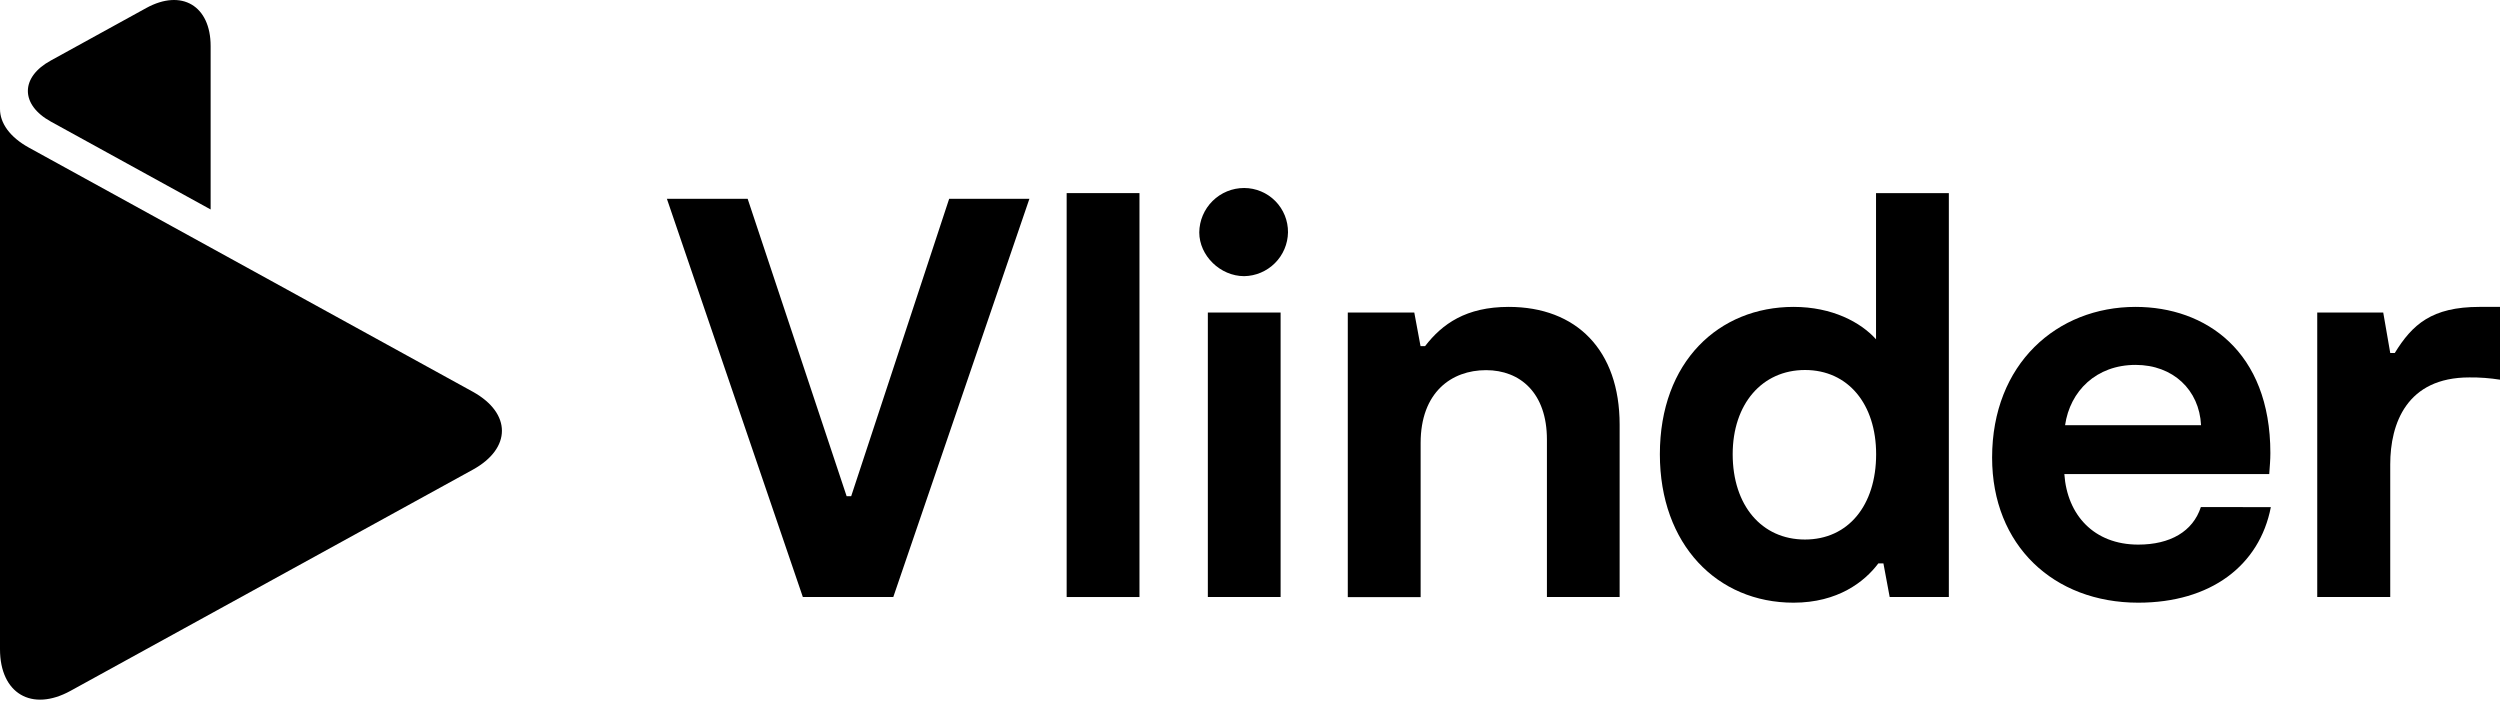
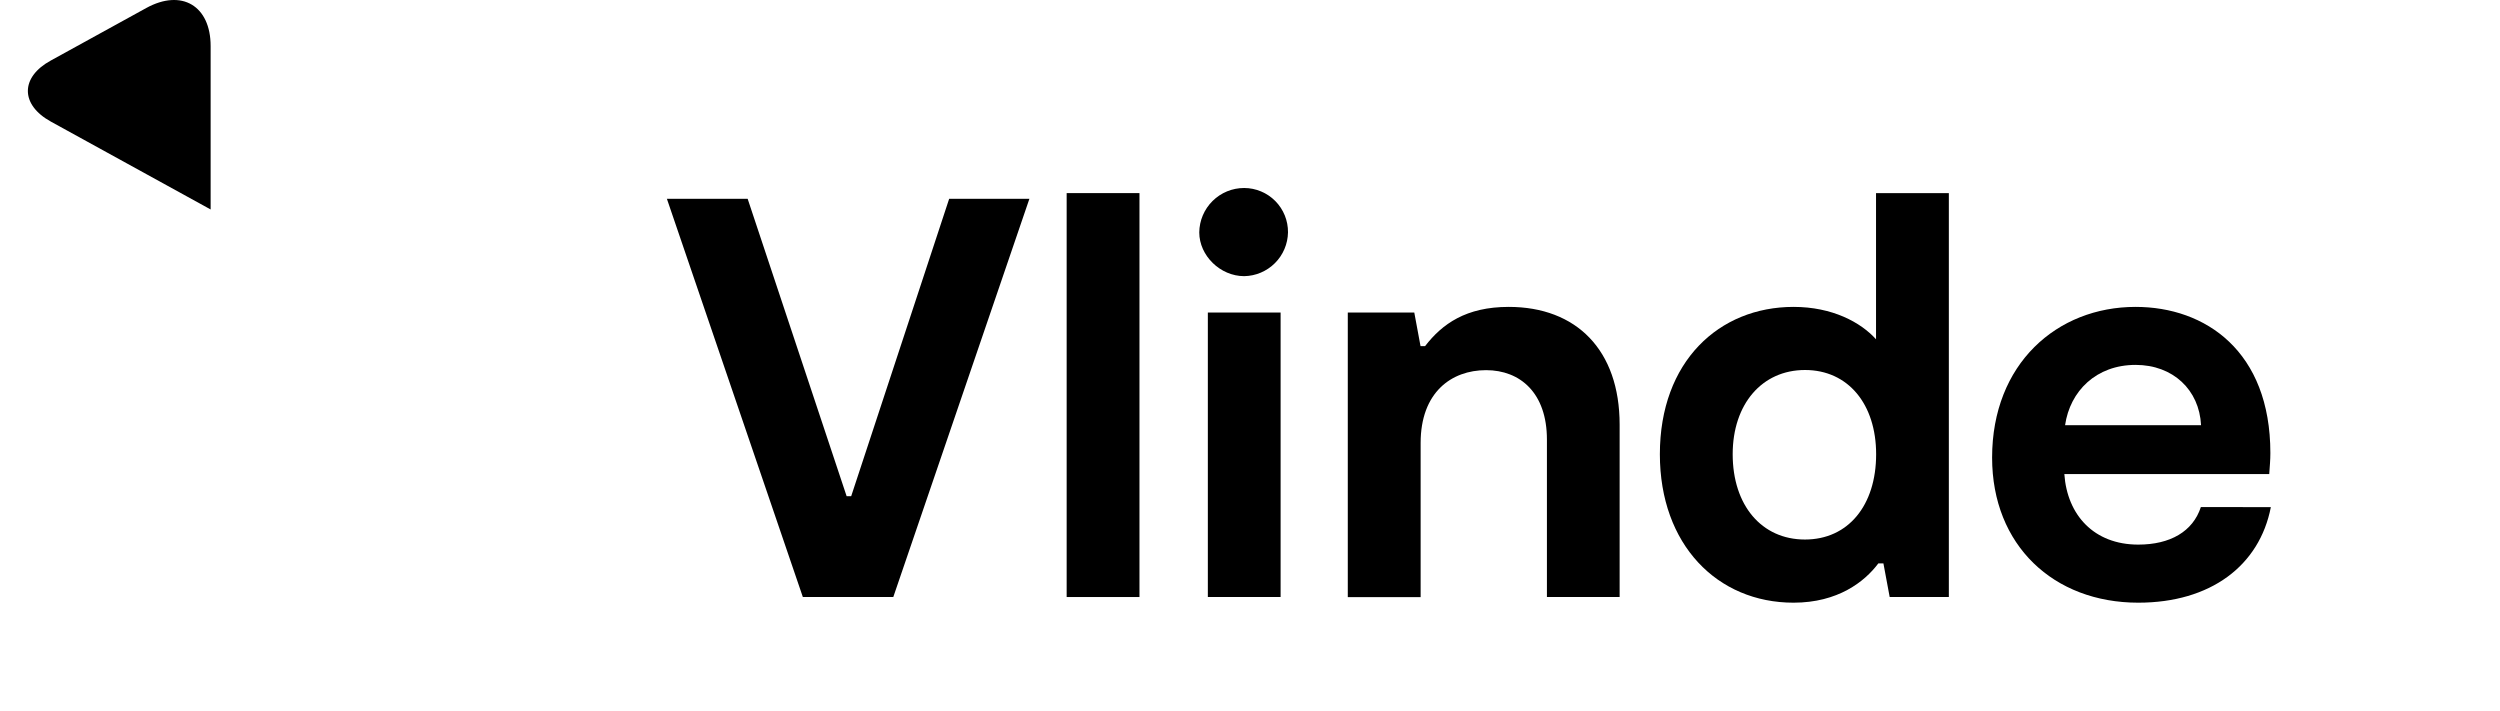
<svg xmlns="http://www.w3.org/2000/svg" width="95" height="27" viewBox="0 0 95 27" fill="none">
  <path d="M39.117 7.555L33.945 22.687H30.508L25.342 7.555H28.411L32.172 18.856H32.345L36.068 7.555H39.117Z" fill="black" />
  <path d="M40.533 7.338H43.3V22.687H40.533V7.338Z" fill="black" />
  <path d="M45.572 8.83C45.577 8.38 45.76 7.951 46.079 7.636C46.399 7.32 46.83 7.143 47.279 7.144C47.499 7.144 47.717 7.189 47.92 7.274C48.123 7.359 48.308 7.484 48.462 7.64C48.617 7.797 48.739 7.983 48.822 8.187C48.904 8.391 48.946 8.609 48.944 8.83C48.936 9.269 48.759 9.688 48.448 9.998C48.137 10.309 47.718 10.487 47.279 10.494C46.371 10.494 45.572 9.716 45.572 8.83ZM45.898 11.877H48.663V22.687H45.898V11.877Z" fill="black" />
  <path d="M51.216 11.877H53.743L53.98 13.153H54.153C54.802 12.31 55.709 11.662 57.331 11.662C59.904 11.662 61.546 13.304 61.546 16.136V22.687H58.783V16.703C58.783 14.931 57.767 14.066 56.471 14.066C55.152 14.066 53.984 14.91 53.984 16.834V22.692H51.216V11.877Z" fill="black" />
  <path d="M74.056 7.338V22.687H71.808L71.57 21.41H71.376C70.857 22.103 69.841 22.902 68.155 22.902C65.258 22.902 63.075 20.698 63.075 17.261C63.075 13.737 65.323 11.662 68.155 11.662C69.625 11.662 70.706 12.245 71.289 12.893V7.338H74.056ZM71.293 17.261C71.293 15.358 70.23 14.06 68.591 14.06C66.953 14.06 65.842 15.358 65.842 17.261C65.842 19.206 66.944 20.502 68.588 20.502C70.231 20.502 71.293 19.206 71.293 17.261Z" fill="black" />
  <path d="M86.292 19.271C85.86 21.497 84 22.902 81.254 22.902C78.034 22.902 75.7 20.719 75.7 17.39C75.7 13.824 78.165 11.662 81.151 11.662C83.81 11.662 86.274 13.348 86.274 17.217C86.274 17.476 86.252 17.714 86.231 18.015H78.445C78.553 19.57 79.569 20.695 81.254 20.695C82.466 20.695 83.33 20.198 83.633 19.268L86.292 19.271ZM78.473 16.158H83.64C83.575 14.818 82.576 13.866 81.153 13.866C79.655 13.866 78.66 14.861 78.473 16.158Z" fill="black" />
-   <path d="M88.055 11.877H90.563L90.829 13.413H91.002C91.667 12.332 92.406 11.662 94.222 11.662H95V14.428C94.614 14.367 94.224 14.338 93.834 14.342C91.455 14.342 90.829 16.093 90.829 17.649V22.687H88.055V11.877Z" fill="black" />
-   <path d="M17.976 14.891L6.562 8.614L1.941 6.073L1.104 5.613C0.367 5.208 -0.001 4.673 3.58706e-06 4.14V24.669C3.58706e-06 26.351 1.205 27.062 2.678 26.253L17.976 17.843C19.439 17.033 19.439 15.707 17.976 14.891Z" fill="black" />
  <path d="M1.933 4.621L8.004 7.96V1.751C8.004 0.218 6.903 -0.434 5.559 0.304L1.933 2.299C0.769 2.932 0.767 3.979 1.933 4.621Z" fill="black" />
</svg>